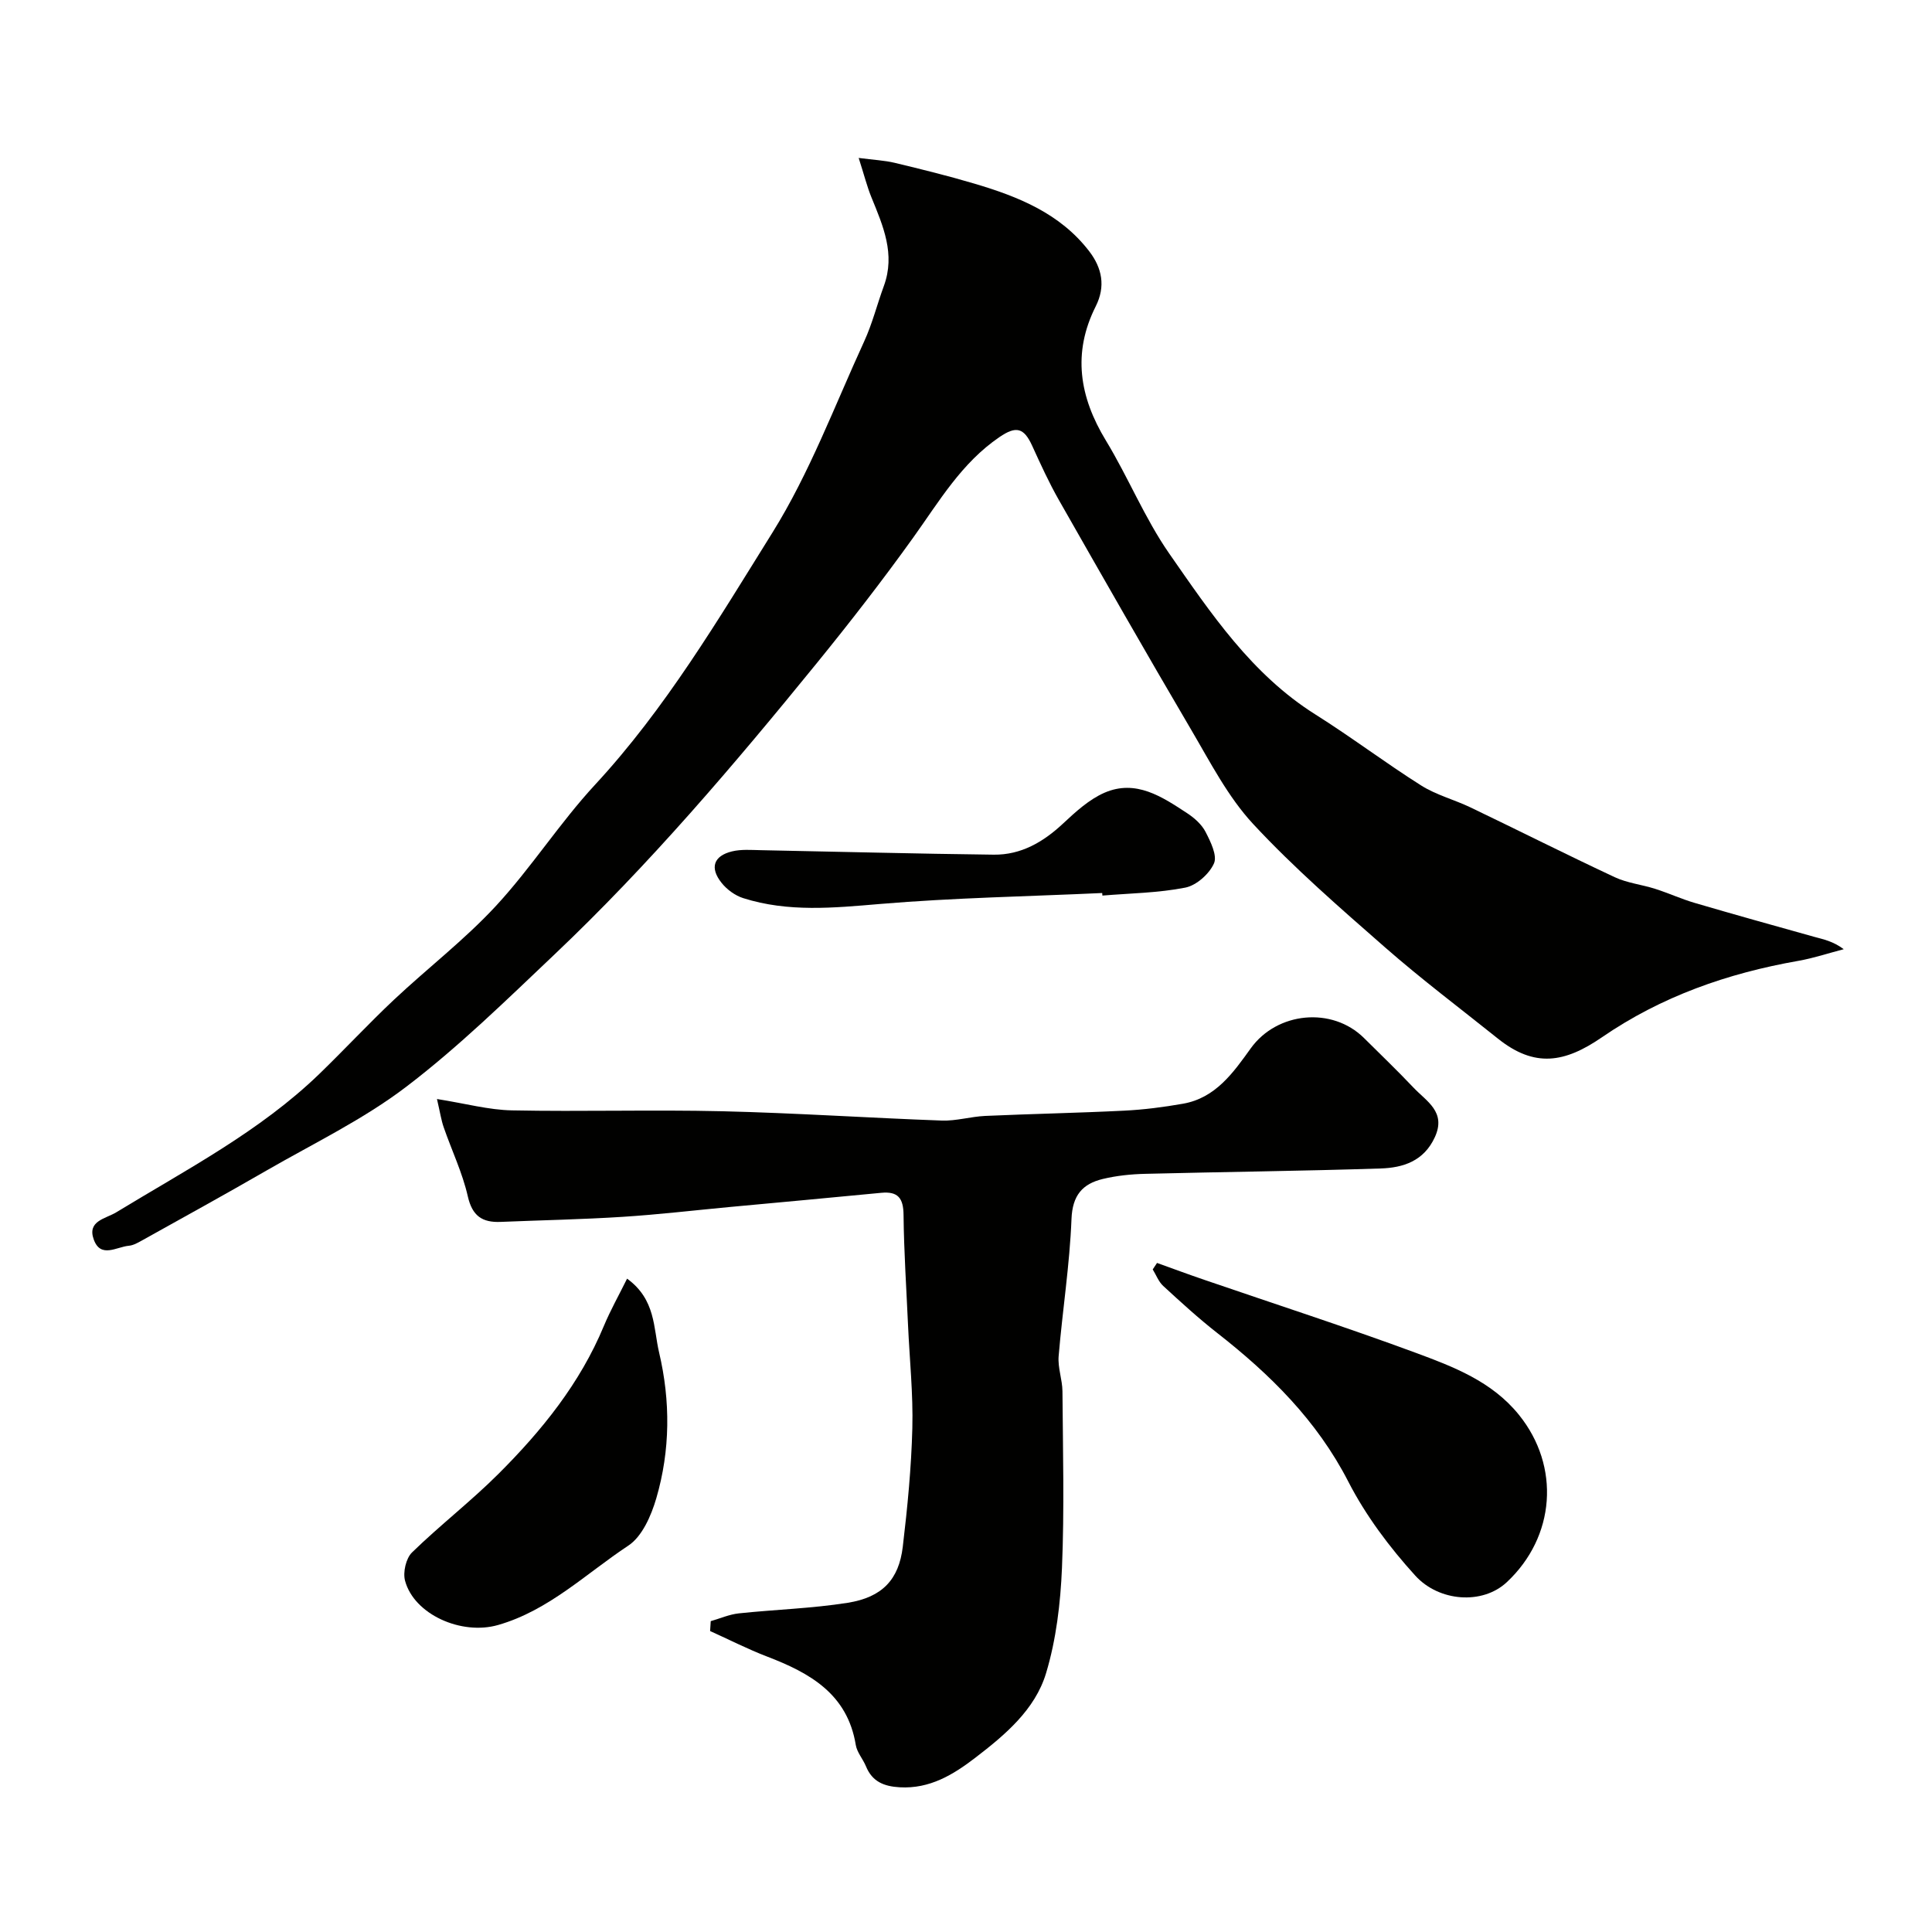
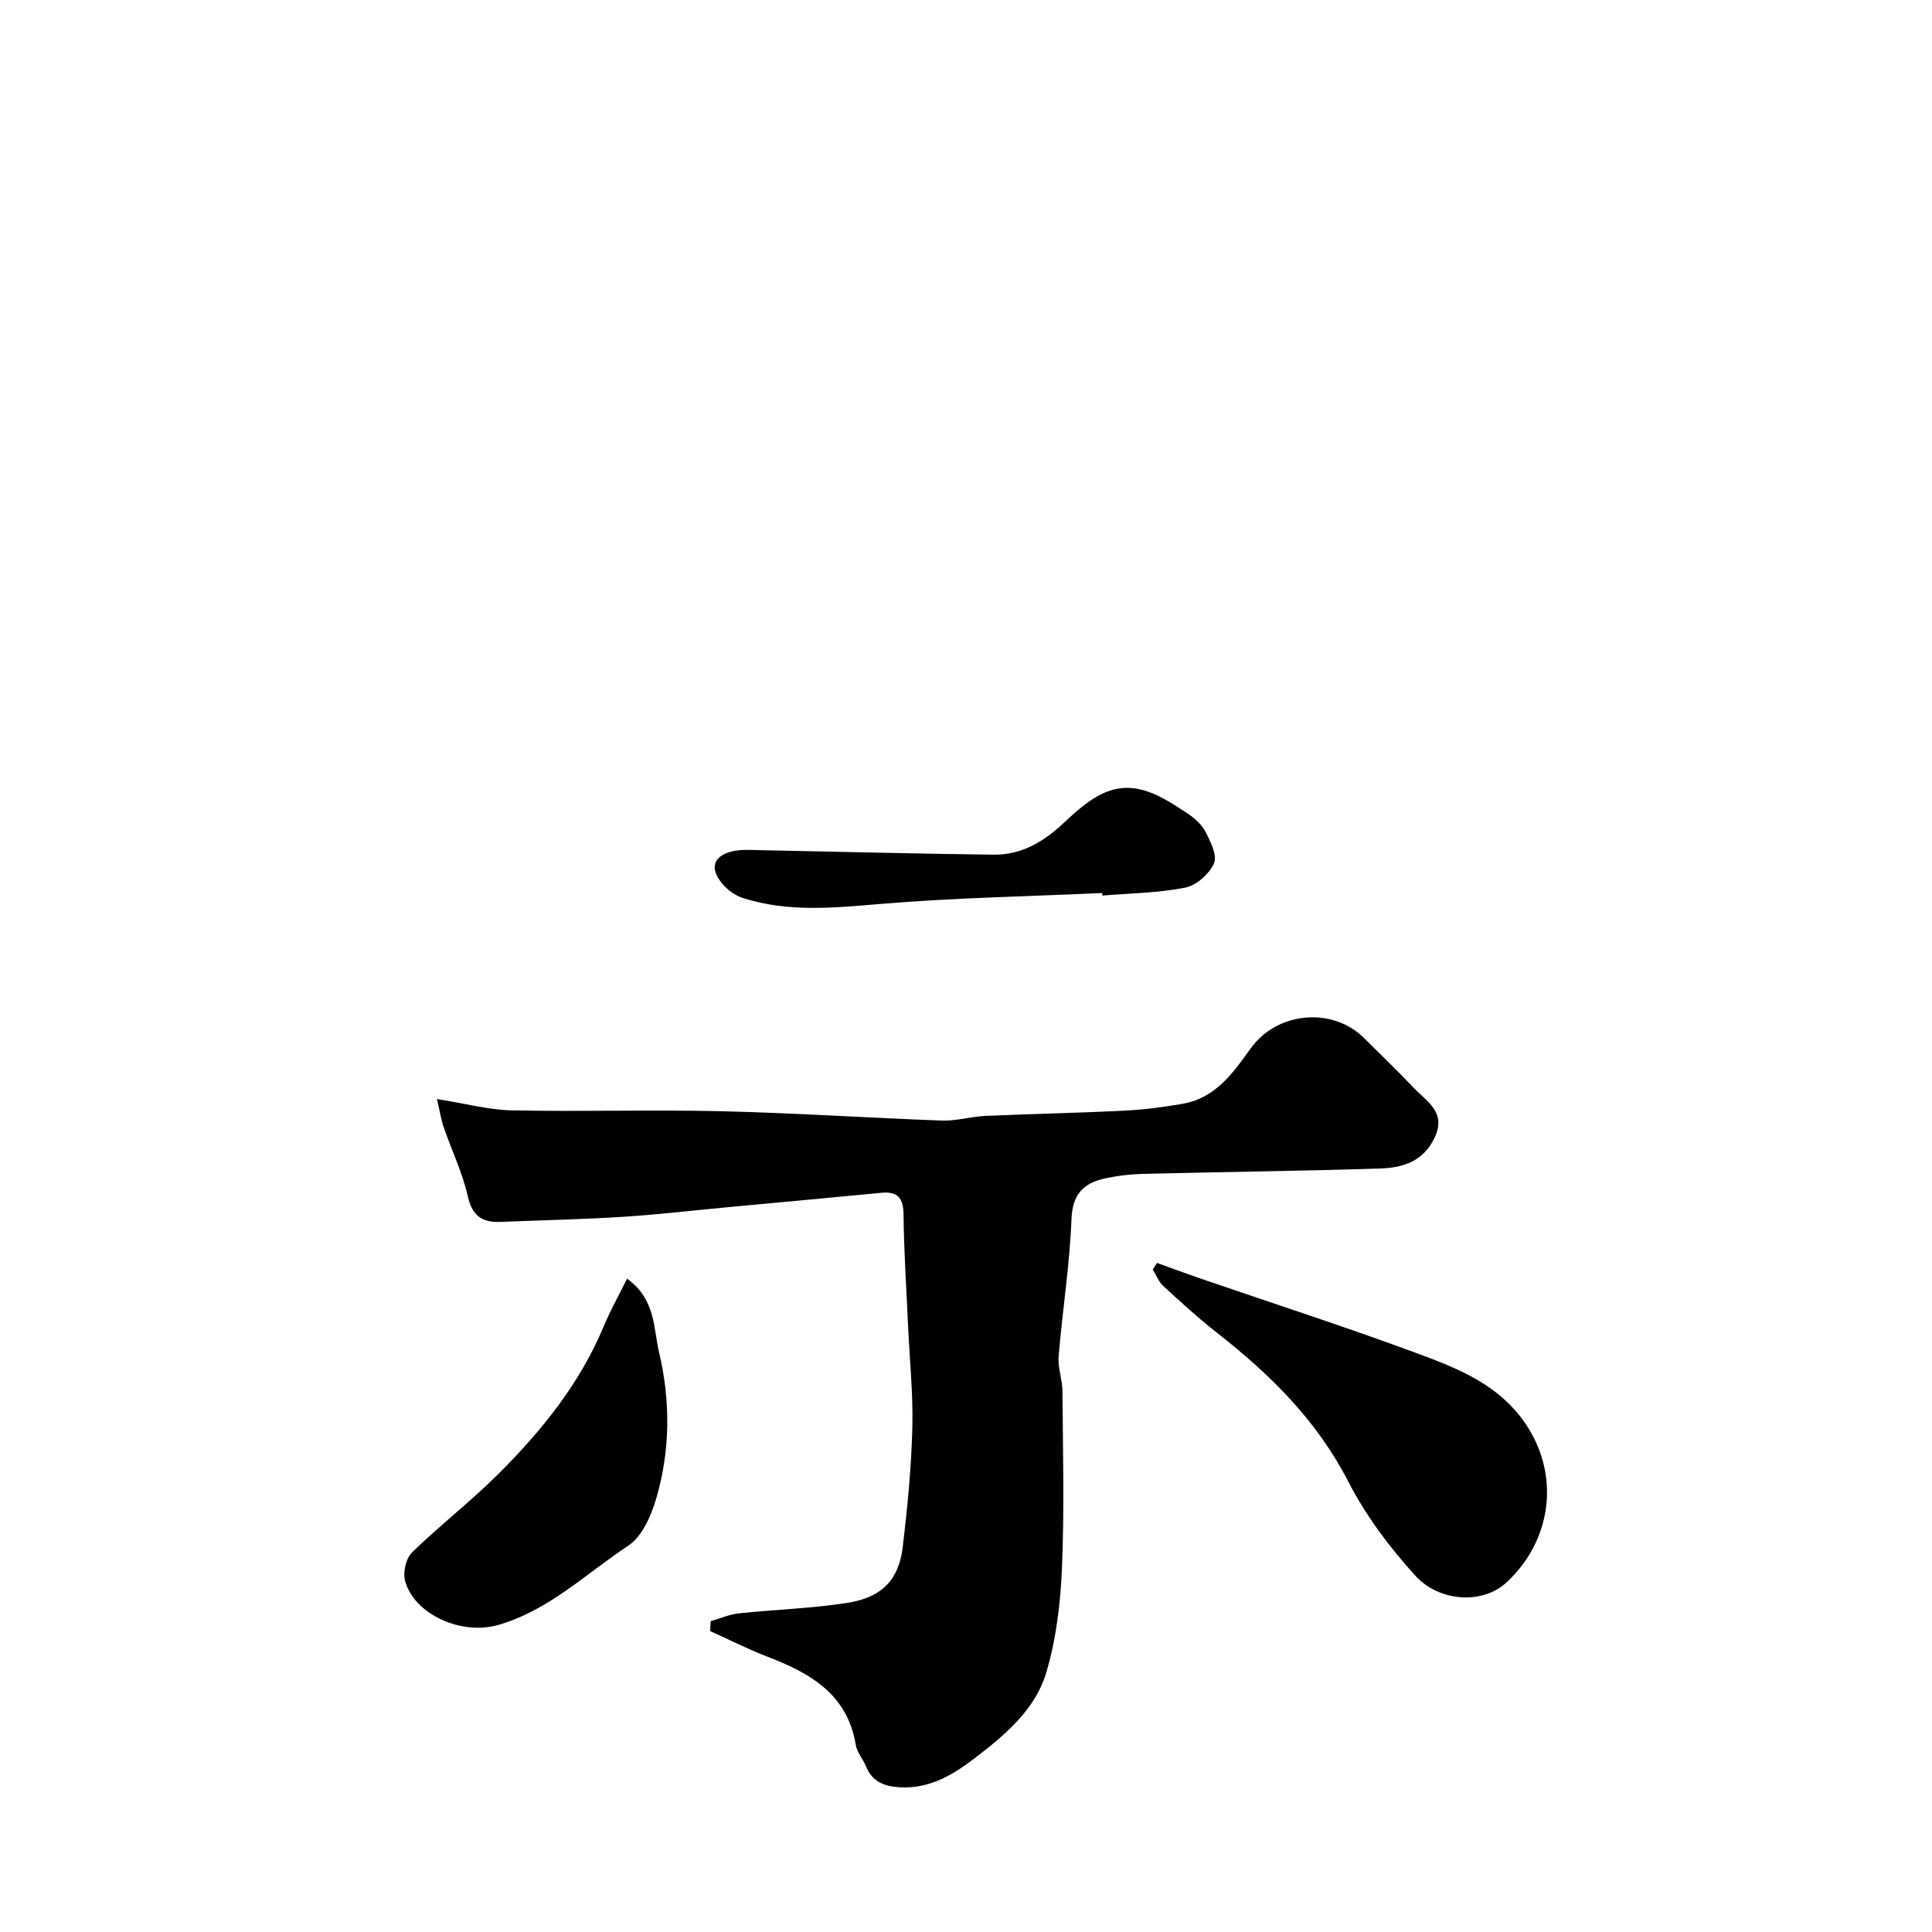
<svg xmlns="http://www.w3.org/2000/svg" enable-background="new 0 0 400 400" viewBox="0 0 400 400">
  <g fill="#010100">
-     <path d="m177.78 32.7c3.15.41 5.35.51 7.45 1.01 5.53 1.33 11.06 2.69 16.51 4.31 9.06 2.68 17.73 6.15 23.76 13.99 2.68 3.49 3.44 7.28 1.35 11.43-4.85 9.66-3.37 18.74 2.11 27.76 4.64 7.64 8.04 16.1 13.12 23.41 8.61 12.36 17.05 25.01 30.27 33.32 7.44 4.68 14.47 10.01 21.91 14.71 3.11 1.96 6.84 2.92 10.2 4.53 9.97 4.78 19.84 9.76 29.85 14.44 2.6 1.22 5.62 1.53 8.39 2.42 2.74.87 5.38 2.09 8.14 2.9 8.25 2.42 16.53 4.73 24.81 7.04 1.88.52 3.8.87 6.08 2.55-3.14.82-6.25 1.86-9.44 2.42-14.61 2.57-28.29 7.34-40.63 15.82-7.7 5.29-13.92 6.37-21.55.26-7.8-6.25-15.81-12.27-23.32-18.85-9.38-8.22-18.86-16.44-27.32-25.55-5.24-5.64-8.9-12.82-12.86-19.55-9.26-15.75-18.32-31.63-27.36-47.51-2.07-3.63-3.81-7.46-5.55-11.27-1.73-3.79-3.35-4.13-6.77-1.8-7.84 5.34-12.47 13.29-17.82 20.76-6.38 8.9-13.11 17.57-20.02 26.07-17.1 21.02-34.64 41.67-54.34 60.34-9.94 9.42-19.79 19.08-30.65 27.35-8.89 6.77-19.18 11.72-28.93 17.34-8.54 4.93-17.19 9.69-25.8 14.49-.85.47-1.77 1-2.7 1.08-2.53.23-5.82 2.65-7.25-1.27-1.43-3.9 2.45-4.31 4.68-5.67 14.5-8.84 29.68-16.71 42.04-28.66 5.2-5.03 10.12-10.34 15.39-15.3 6.98-6.56 14.65-12.44 21.13-19.44 7.33-7.92 13.2-17.18 20.53-25.1 14.61-15.79 25.5-34.19 36.74-52.22 7.69-12.34 12.87-26.26 18.98-39.56 1.69-3.67 2.68-7.67 4.08-11.48 2.43-6.61-.16-12.46-2.58-18.39-.89-2.19-1.47-4.51-2.63-8.13z" />
    <path d="m90.47 227.54c5.95.94 10.72 2.26 15.52 2.35 14.49.29 29-.16 43.49.18 15.17.36 30.33 1.38 45.5 1.93 2.98.11 5.98-.82 8.99-.96 9.59-.43 19.19-.61 28.77-1.09 4.08-.2 8.17-.73 12.2-1.44 6.74-1.19 10.4-6.43 14.02-11.47 5.43-7.55 16.85-8.68 23.46-2.11 3.43 3.41 6.92 6.75 10.24 10.26 2.68 2.84 6.83 5.01 4.4 10.27-2.28 4.95-6.57 6.31-11.21 6.46-16.26.53-32.52.7-48.78 1.11-2.93.07-5.9.38-8.74 1.06-4.2 1.01-6.3 3.37-6.49 8.31-.37 9.48-1.87 18.92-2.66 28.39-.2 2.39.77 4.85.79 7.27.09 12.19.41 24.4-.1 36.57-.31 7.31-1.19 14.8-3.29 21.77-2.28 7.59-8.51 12.81-14.69 17.55-4.55 3.49-9.4 6.44-15.6 6.09-3.28-.19-5.7-1.16-7-4.34-.62-1.51-1.85-2.87-2.11-4.42-1.73-10.58-9.5-14.91-18.37-18.31-4.01-1.54-7.86-3.51-11.79-5.28.04-.68.09-1.37.13-2.05 1.94-.55 3.84-1.4 5.82-1.61 7.51-.8 15.1-1.01 22.54-2.19 7.15-1.14 10.59-4.8 11.4-11.59.97-8.16 1.77-16.37 1.98-24.57.18-7.09-.57-14.2-.89-21.29-.34-7.61-.85-15.22-.93-22.84-.03-3.47-1.13-4.93-4.63-4.59-10.46 1.02-20.93 1.96-31.39 2.94-7.36.69-14.72 1.56-22.09 2.03-8.42.54-16.86.7-25.29 1.05-3.81.16-5.89-1.2-6.82-5.31-1.11-4.88-3.33-9.49-4.98-14.26-.52-1.48-.75-3.08-1.4-5.87z" />
    <path d="m239.55 261.48c3.27 1.17 6.52 2.38 9.8 3.5 14.57 5 29.23 9.74 43.67 15.07 7.87 2.91 15.87 5.94 21.47 12.89 8.6 10.66 7.55 25.23-2.54 34.65-5.04 4.7-14.03 4.03-18.94-1.38-5.33-5.87-10.25-12.43-13.86-19.46-6.52-12.69-16.19-22.21-27.16-30.79-3.88-3.04-7.53-6.38-11.16-9.72-.96-.88-1.46-2.27-2.17-3.42.29-.45.59-.9.89-1.34z" />
-     <path d="m129.83 264.73c5.96 4.33 5.43 10.21 6.63 15.29 2.37 10.06 2.32 20.26-.58 30.18-1.05 3.59-2.92 7.91-5.8 9.81-8.76 5.79-16.46 13.42-26.96 16.43-7.58 2.18-17.39-2.18-19.26-9.17-.47-1.74.19-4.63 1.44-5.85 5.78-5.63 12.21-10.59 17.92-16.29 8.96-8.95 16.88-18.73 21.81-30.62 1.36-3.25 3.11-6.36 4.8-9.78z" />
+     <path d="m129.83 264.73c5.96 4.33 5.43 10.21 6.63 15.29 2.37 10.06 2.32 20.26-.58 30.18-1.05 3.59-2.92 7.91-5.8 9.81-8.76 5.79-16.46 13.42-26.96 16.43-7.58 2.18-17.39-2.18-19.26-9.17-.47-1.74.19-4.63 1.44-5.85 5.78-5.63 12.21-10.59 17.92-16.29 8.96-8.95 16.88-18.73 21.81-30.62 1.36-3.25 3.11-6.36 4.8-9.78" />
    <path d="m228.2 184.89c-15.35.71-30.73.98-46.03 2.27-9.57.81-18.99 1.74-28.29-1.21-1.68-.53-3.39-1.78-4.49-3.17-2.49-3.12-1.65-5.58 2.17-6.51 1.89-.46 3.96-.29 5.95-.25 16.08.31 32.16.74 48.23.93 5.65.07 10.25-2.61 14.36-6.45 2.59-2.42 5.38-4.98 8.56-6.37 6.5-2.83 11.93.82 17.12 4.23 1.5.98 3.02 2.33 3.82 3.88 1.04 2.02 2.46 4.9 1.74 6.52-.97 2.18-3.63 4.55-5.93 5.01-5.61 1.11-11.44 1.17-17.17 1.65-.02-.18-.03-.35-.04-.53z" />
  </g>
</svg>